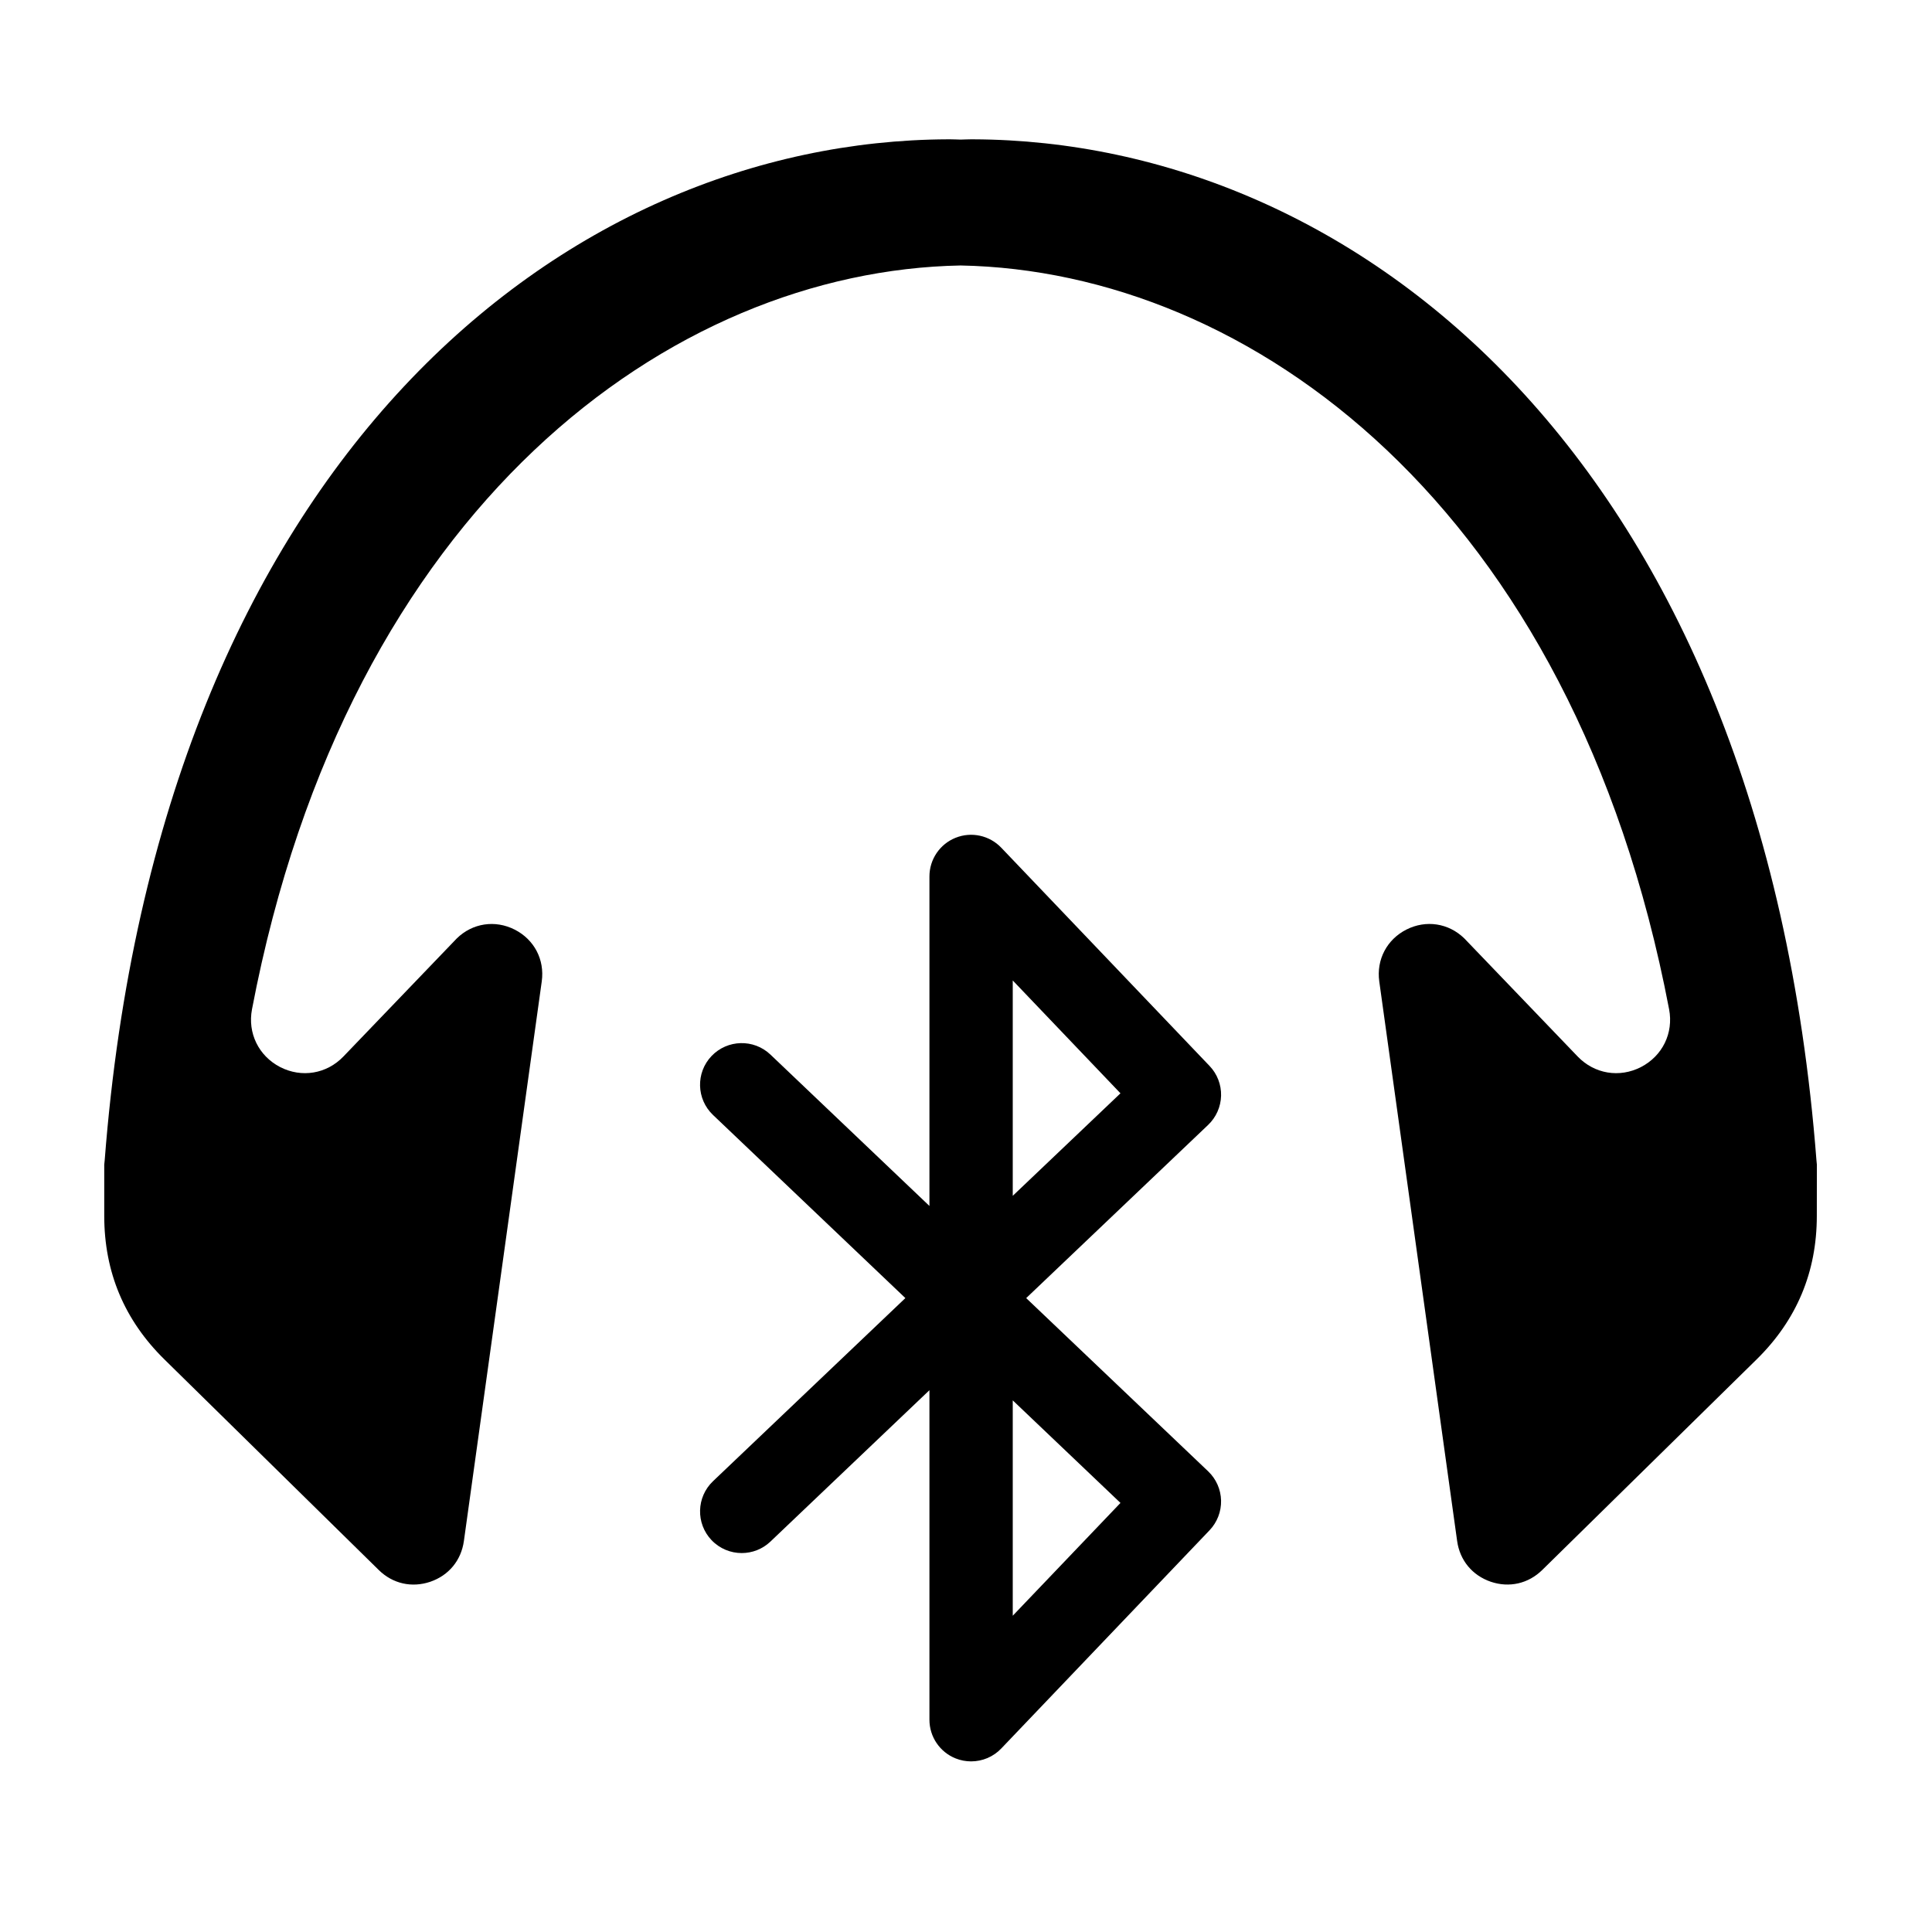
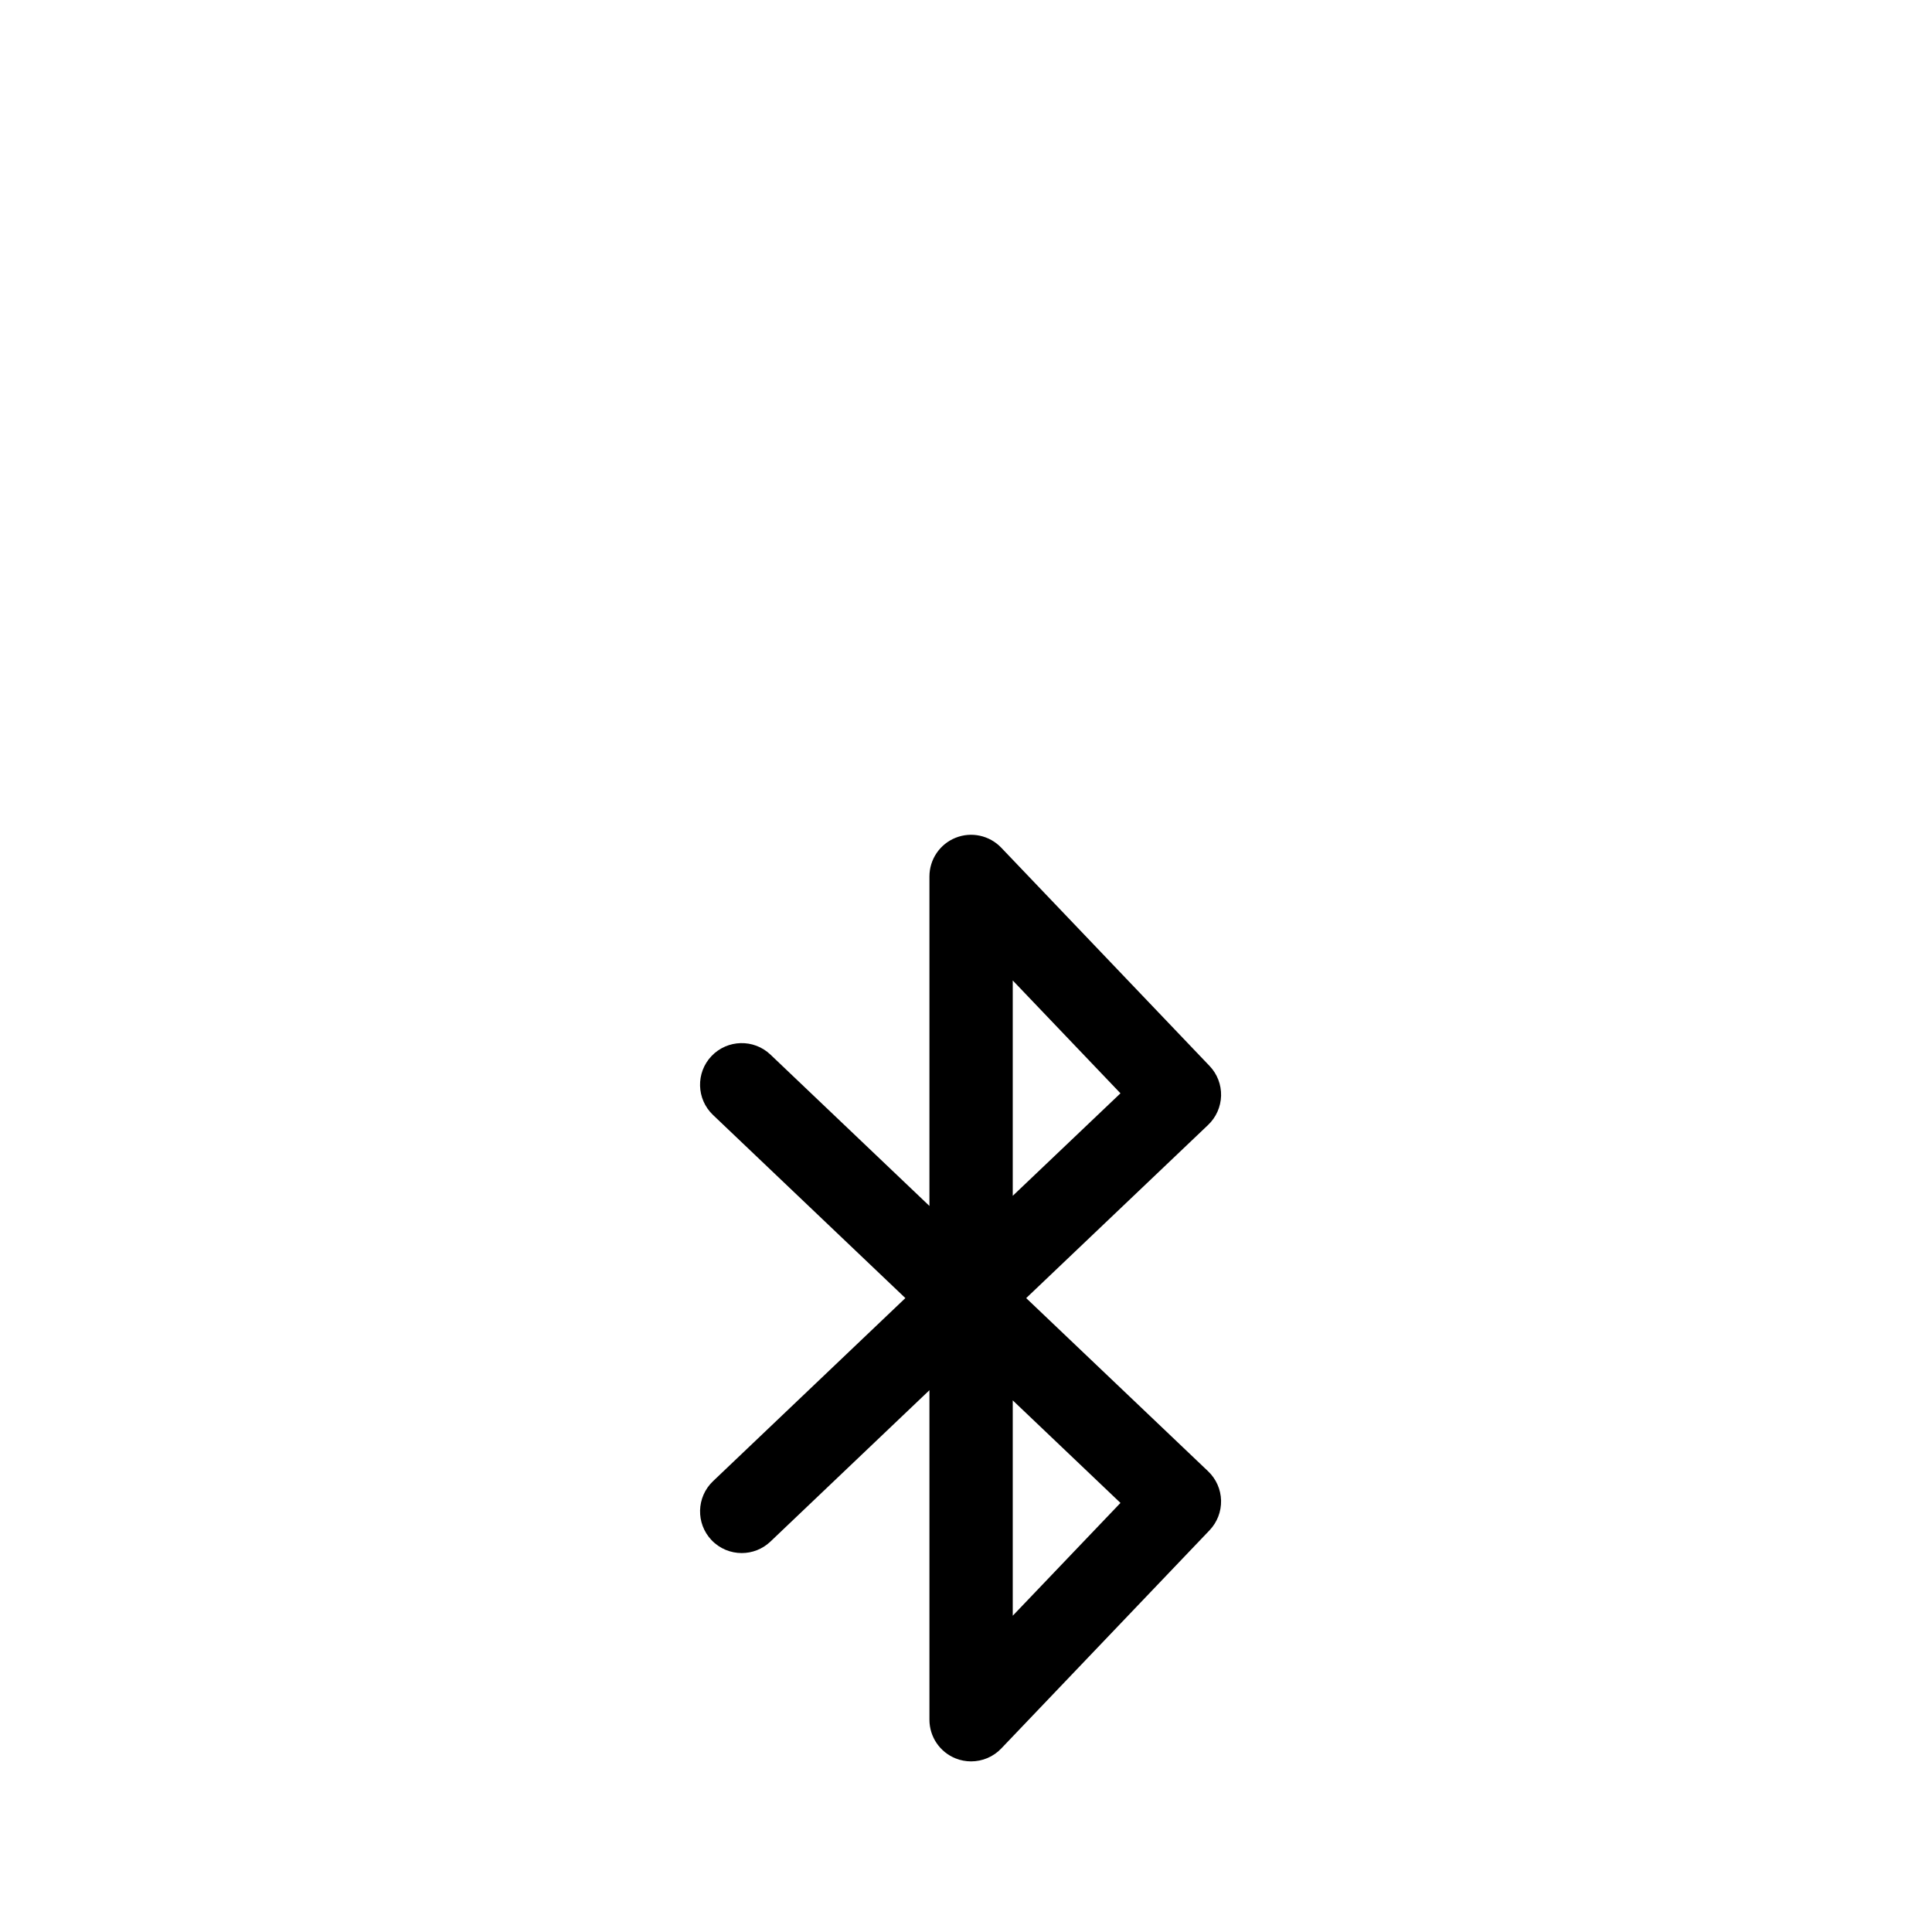
<svg xmlns="http://www.w3.org/2000/svg" fill="#000000" width="800px" height="800px" version="1.1" viewBox="144 144 512 512">
  <g>
-     <path d="m625.49 452.76v-0.016-0.105c-0.031-0.383-0.09-0.75-0.109-1.129-14.41-186.36-122.49-270.2-223.43-270.59h-0.664c-0.906 0-1.82 0.055-2.727 0.074-0.91-0.02-1.824-0.074-2.731-0.074h-0.656c-100.95 0.383-209.02 84.223-223.43 270.59-0.035 0.371-0.086 0.742-0.117 1.129v0.105 0.02 13.453c0 14.898 5.336 27.625 15.965 38.062l56.789 55.793c3.688 3.629 8.746 4.769 13.645 3.113 4.906-1.676 8.195-5.664 8.914-10.801l20.633-148.3c0.805-5.762-1.988-11.098-7.184-13.734-5.195-2.625-11.168-1.723-15.324 2.336l-30.051 31.297c-4.434 4.625-11.082 5.723-16.785 2.793-5.691-2.957-8.645-9.008-7.445-15.301 25.496-133.62 111.24-195.68 187.78-197.12 76.543 1.445 162.28 63.496 187.77 197.12 1.203 6.293-1.742 12.344-7.441 15.301-5.703 2.934-12.344 1.832-16.793-2.793l-30.051-31.309c-4.168-4.051-10.141-4.953-15.332-2.332-5.188 2.637-7.984 7.977-7.195 13.738l20.637 148.3c0.715 5.133 4.016 9.117 8.922 10.801 4.898 1.656 9.945 0.504 13.633-3.117l56.793-55.785c10.629-10.434 15.973-23.164 15.973-38.062z" />
    <path d="m415.95 488.01 48.219-45.898c2.121-2.019 3.356-4.801 3.43-7.738 0.07-2.922-1.027-5.769-3.047-7.879l-55.215-57.852c-3.113-3.258-7.906-4.301-12.09-2.625-4.191 1.676-6.938 5.738-6.938 10.254v87.32l-42.137-40.117c-4.418-4.203-11.406-4.019-15.613 0.387-4.203 4.418-4.027 11.41 0.395 15.617l50.977 48.527-50.977 48.527c-4.418 4.207-4.594 11.191-0.395 15.613 2.172 2.281 5.082 3.43 8 3.43 2.731 0 5.473-1.008 7.613-3.043l42.137-40.117v87.332c0 4.516 2.746 8.57 6.938 10.246 1.328 0.535 2.727 0.789 4.102 0.789 2.961 0 5.871-1.184 7.992-3.414l55.207-57.836c2.019-2.125 3.117-4.961 3.047-7.891-0.074-2.934-1.305-5.715-3.43-7.734zm-3.562-84.176 28.547 29.906-28.547 27.164zm0 168.35v-57.07l28.547 27.176z" />
  </g>
</svg>